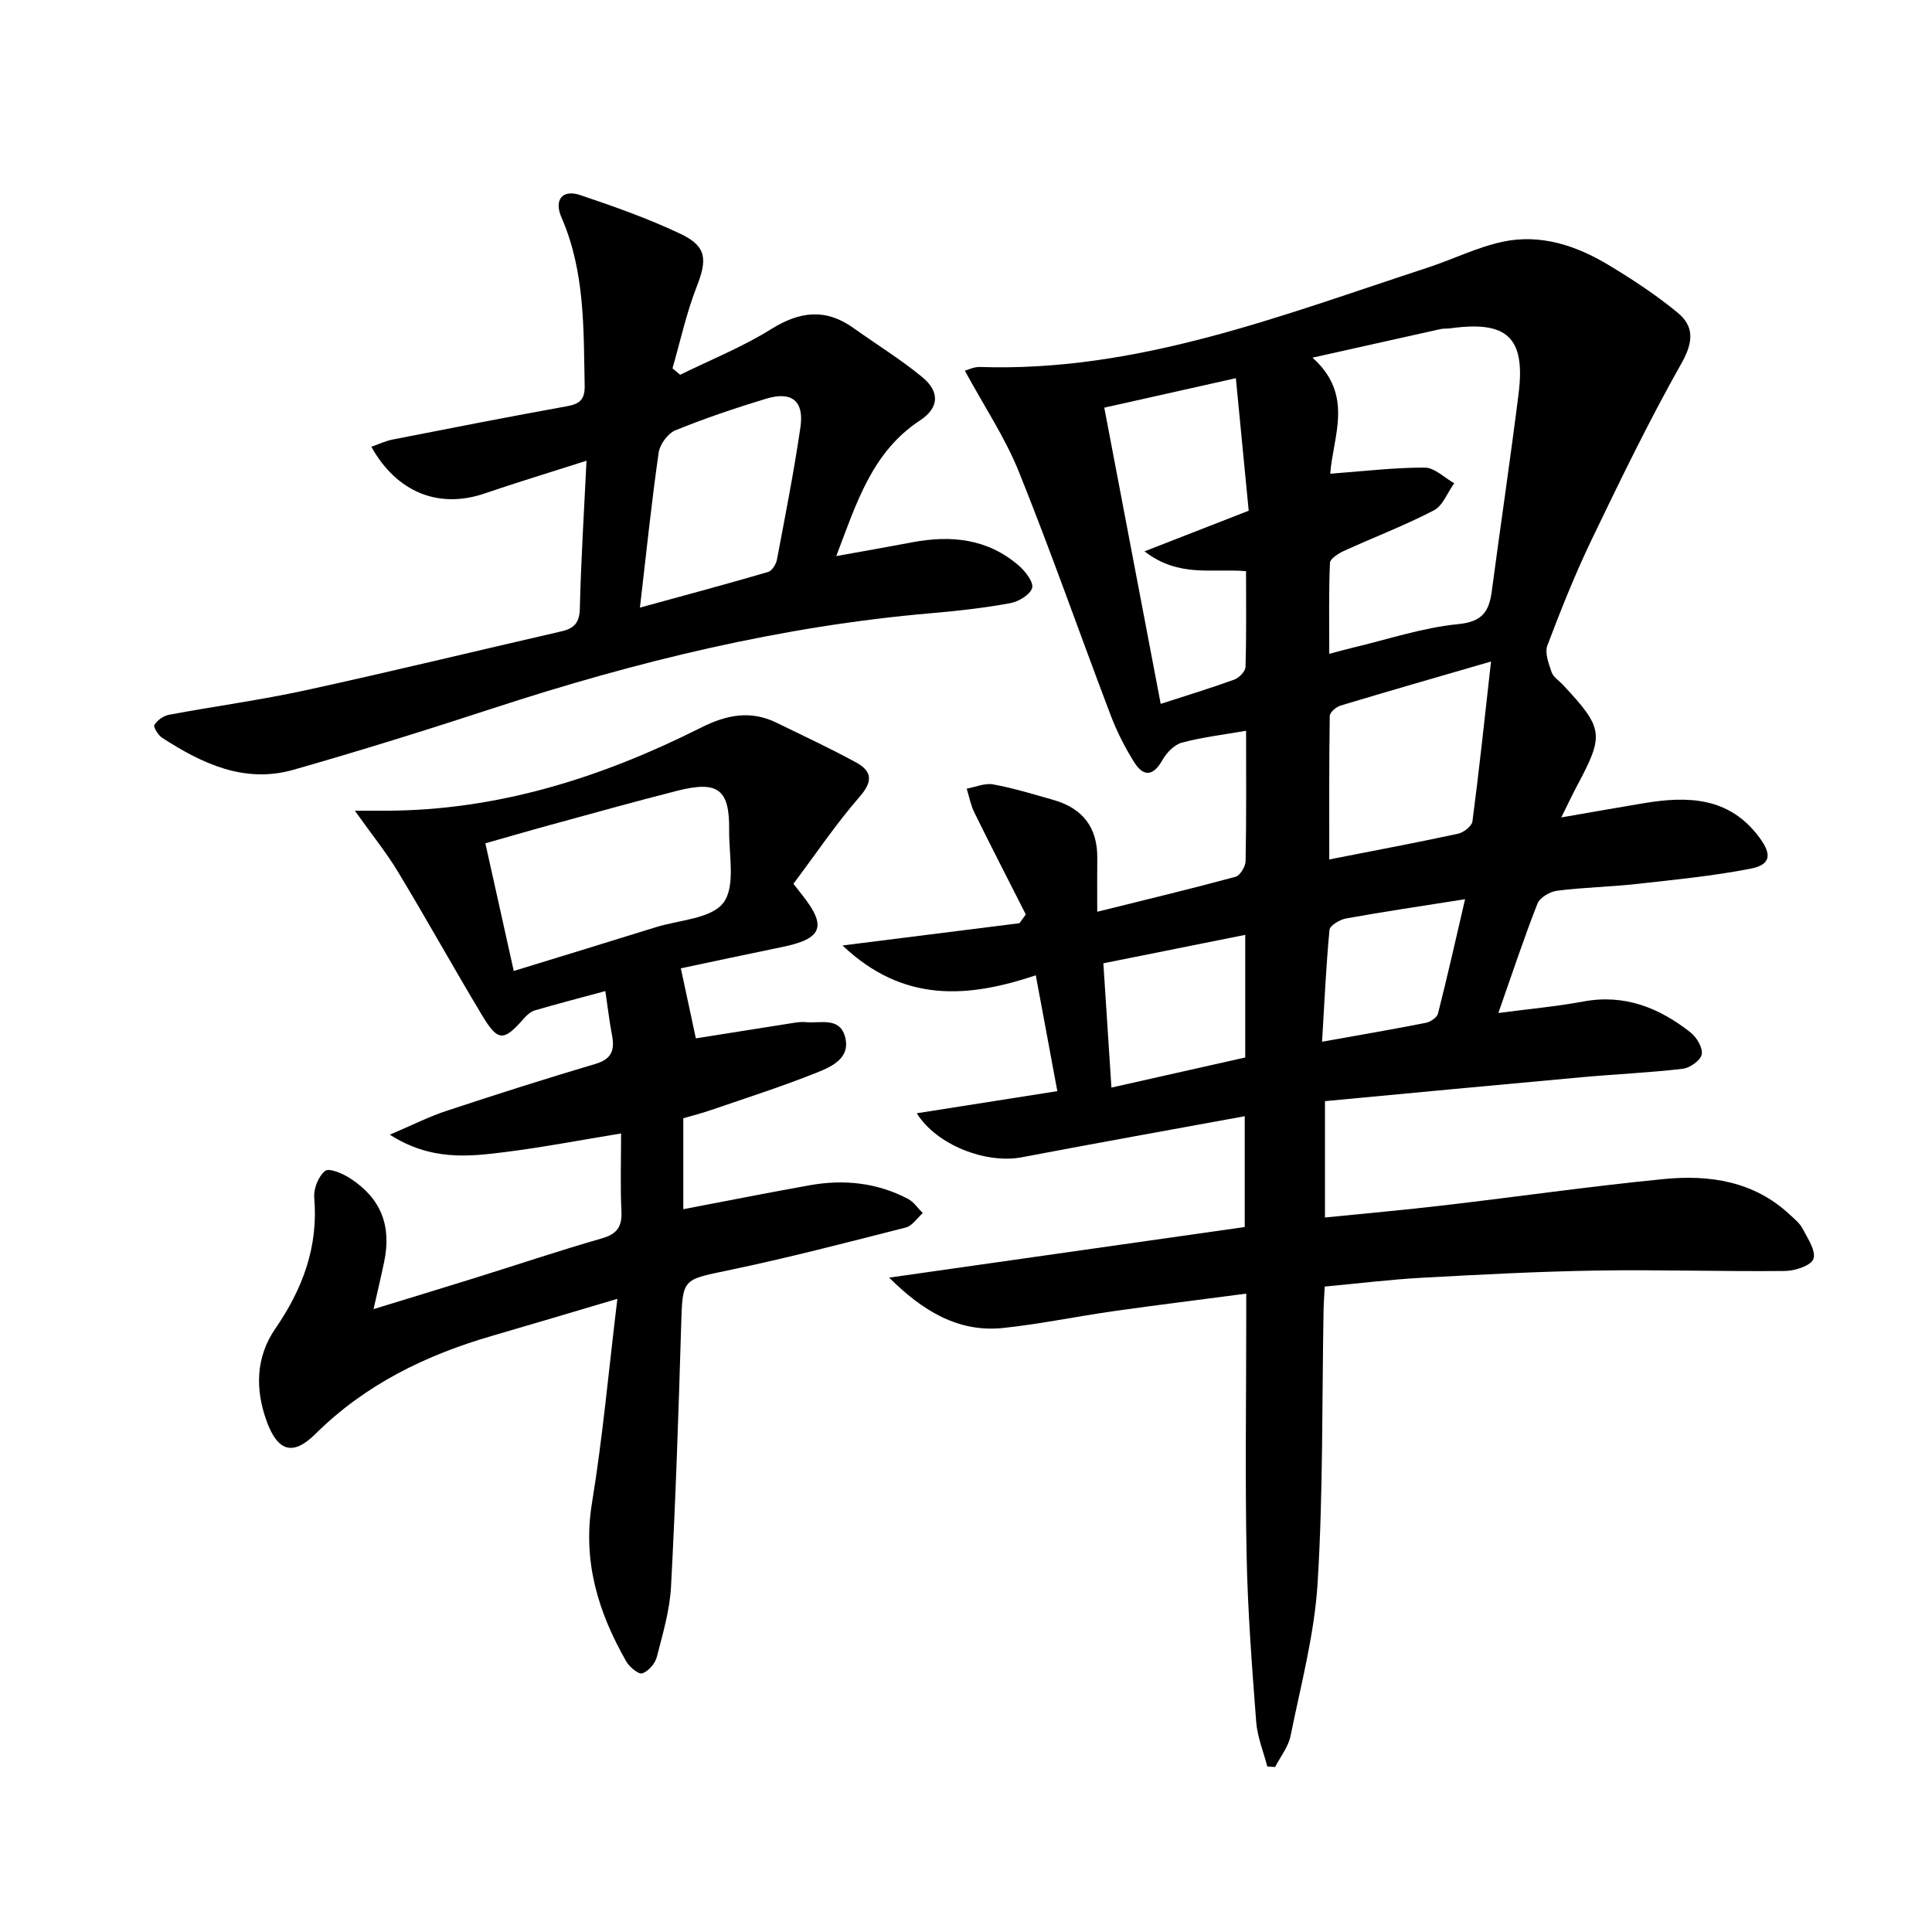
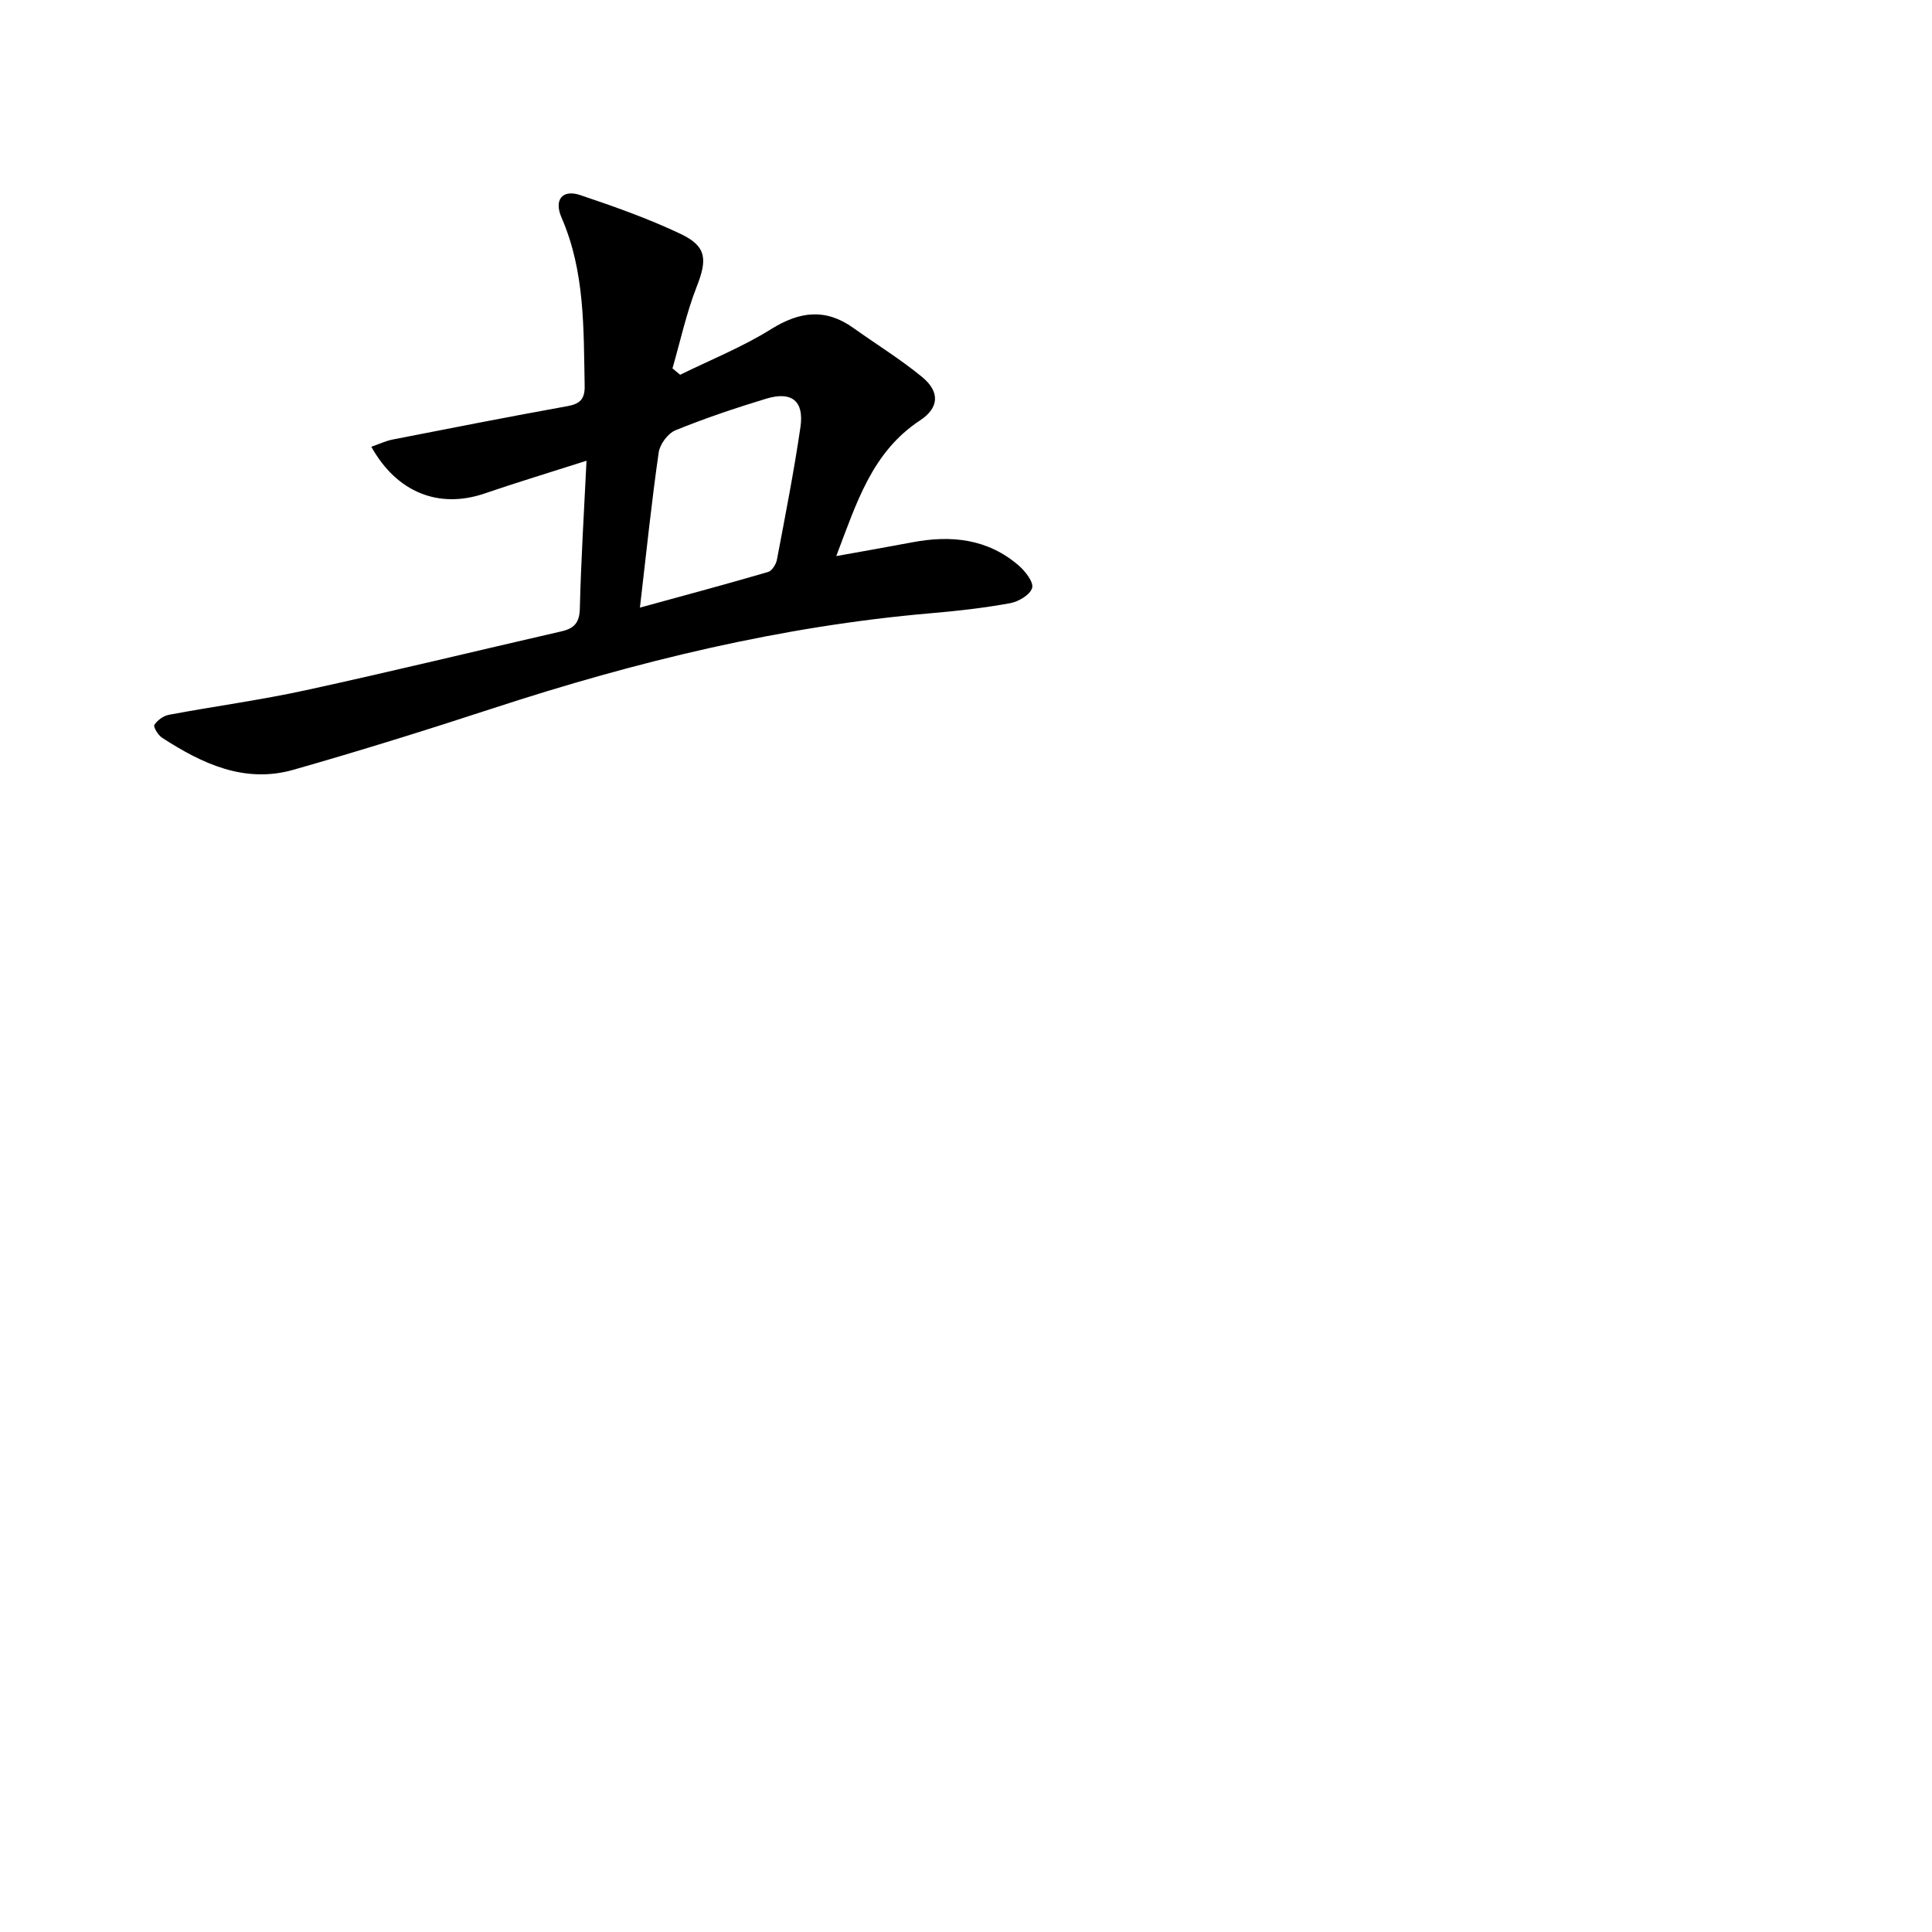
<svg xmlns="http://www.w3.org/2000/svg" enable-background="new 0 0 400 400" viewBox="0 0 400 400">
-   <path d="m212.38 189.33c-3.56-7.03-7.17-14.04-10.65-21.11-.76-1.54-1.07-3.29-1.58-4.94 1.83-.33 3.77-1.2 5.48-.88 4.23.78 8.37 2.05 12.52 3.23 6.04 1.73 9.11 5.74 9.03 12.09-.04 3.28-.01 6.57-.01 11.05 10.11-2.51 19.41-4.74 28.63-7.24.95-.26 2.07-2.13 2.09-3.27.17-8.81.1-17.63.1-26.96-4.7.82-9.08 1.32-13.3 2.46-1.56.42-3.16 2.07-4 3.57-1.91 3.4-3.93 3.57-5.88.46-1.93-3.08-3.6-6.39-4.89-9.79-6.37-16.76-12.28-33.7-18.97-50.32-2.87-7.12-7.23-13.63-11.19-20.93.56-.15 1.85-.81 3.11-.77 32.7 1.09 62.52-10.71 92.77-20.59 5.19-1.7 10.18-4.21 15.48-5.34 7.82-1.67 15.2.78 21.89 4.8 4.97 2.99 9.86 6.21 14.32 9.88 3.49 2.87 3.26 6.14.8 10.49-6.68 11.83-12.62 24.09-18.52 36.35-3.46 7.18-6.42 14.61-9.24 22.06-.58 1.54.27 3.77.88 5.54.34 1.01 1.51 1.73 2.31 2.58 8.45 9.06 8.62 10.33 2.97 20.9-.99 1.86-1.89 3.78-3.28 6.59 6.37-1.1 11.73-2.06 17.1-2.95 9.09-1.51 17.67-1.31 23.89 7.07 2.62 3.53 2.44 5.66-1.8 6.49-7.79 1.52-15.74 2.29-23.64 3.17-5.45.6-10.95.7-16.39 1.39-1.49.19-3.59 1.4-4.09 2.66-2.84 7.24-5.29 14.65-8.1 22.66 6.27-.83 11.98-1.34 17.59-2.38 8.56-1.59 15.73 1.31 22.22 6.42 1.26 1 2.55 3.19 2.3 4.53-.24 1.24-2.45 2.81-3.94 2.98-6.91.81-13.89 1.11-20.83 1.74-17.67 1.6-35.34 3.28-53.24 4.96v24.09c8.29-.84 16.48-1.56 24.65-2.52 15.17-1.77 30.3-3.95 45.5-5.44 9.47-.93 18.66.43 26.08 7.36.97.9 2.09 1.79 2.67 2.93 1.04 2.01 2.78 4.54 2.24 6.22-.44 1.37-3.77 2.5-5.84 2.52-12.95.14-25.9-.29-38.85-.09-12.1.19-24.2.83-36.28 1.49-6.61.36-13.2 1.18-20.22 1.83-.09 1.72-.21 3.33-.24 4.93-.34 18.81-.08 37.65-1.23 56.41-.65 10.65-3.48 21.19-5.61 31.72-.46 2.26-2.1 4.28-3.19 6.41-.54-.04-1.08-.07-1.62-.11-.8-3.08-2.06-6.12-2.3-9.24-.87-11.43-1.75-22.88-1.98-34.34-.33-16.16-.08-32.33-.08-48.49 0-1.79 0-3.57 0-5.83-9.62 1.27-18.65 2.38-27.66 3.66-7.56 1.08-15.06 2.65-22.64 3.45-9.41.99-16.8-3.63-23.63-10.42 24.46-3.48 48.93-6.97 73.62-10.48 0-7.78 0-15.02 0-22.94-15.56 2.85-30.87 5.59-46.15 8.5-7.39 1.41-17.66-2.51-21.75-9.11 9.78-1.54 19.31-3.04 29.1-4.58-1.52-8.17-2.91-15.62-4.46-23.98-13.93 4.64-27.32 5.86-40.02-6.18 13-1.64 24.82-3.12 36.64-4.61.42-.59.86-1.2 1.31-1.81zm63.03-91.25c6.83-.51 13.2-1.28 19.56-1.27 2.04 0 4.07 2.1 6.11 3.24-1.39 1.93-2.36 4.66-4.24 5.63-6.01 3.12-12.37 5.54-18.54 8.36-1.17.53-2.91 1.62-2.95 2.51-.26 6.08-.14 12.19-.14 18.82 2.09-.55 3.48-.95 4.89-1.28 7.26-1.72 14.45-4.15 21.81-4.87 5.05-.5 6.39-2.66 6.95-6.84 1.81-13.64 3.84-27.25 5.55-40.9 1.45-11.63-2.37-15.15-14.16-13.5-.66.09-1.35.01-1.99.15-8.47 1.88-16.94 3.78-26.52 5.92 8.66 7.75 4.25 16.18 3.67 24.03zm-35.1 47.65c5.52-1.79 10.43-3.28 15.24-5.03.99-.36 2.29-1.69 2.32-2.61.2-6.59.11-13.19.11-19.83-7.01-.63-13.88 1.41-21.02-4.11 7.66-2.99 14.27-5.56 21.57-8.41-.86-8.89-1.74-17.88-2.66-27.44-9.71 2.17-18.32 4.1-27.24 6.1 3.93 20.65 7.75 40.67 11.68 61.33zm68.39-8.77c-11.53 3.35-21.36 6.17-31.15 9.12-.92.28-2.23 1.41-2.24 2.17-.15 9.74-.1 19.48-.1 29.69 9.44-1.86 18.06-3.47 26.63-5.32 1.17-.25 2.88-1.56 3.01-2.55 1.38-10.46 2.49-20.96 3.85-33.11zm-78.59 88.21c9.81-2.21 18.87-4.24 27.7-6.23 0-8.94 0-16.9 0-25.39-9.91 1.99-19.54 3.92-29.37 5.89.56 8.6 1.08 16.64 1.67 25.73zm73.22-39c-8.98 1.42-16.82 2.58-24.61 3.98-1.3.23-3.37 1.45-3.46 2.36-.72 7.55-1.06 15.14-1.54 23.17 7.66-1.37 14.61-2.56 21.52-3.92.94-.19 2.27-1.1 2.48-1.91 1.94-7.63 3.66-15.31 5.61-23.68z" />
-   <path d="m164.27 182.98c.97 1.23 1.37 1.75 1.78 2.27 5.21 6.57 4.23 9.11-4.12 10.82-7.13 1.46-14.24 2.99-20.97 4.41 1.07 4.97 2.08 9.68 3.11 14.5 6.26-.99 13.23-2.11 20.21-3.2.82-.13 1.67-.24 2.49-.16 2.98.31 6.99-1.13 8.16 2.93 1.29 4.48-2.68 6.26-5.77 7.5-7.23 2.9-14.67 5.27-22.05 7.81-1.85.64-3.75 1.11-5.64 1.66v18.83c8.93-1.7 17.53-3.41 26.15-4.95 7.06-1.27 13.94-.56 20.36 2.81 1.21.63 2.06 1.95 3.07 2.95-1.16 1.02-2.17 2.64-3.51 2.98-12.2 3.11-24.4 6.29-36.72 8.86-9.62 2.01-9.5 1.64-9.8 11.62-.53 17.96-1.14 35.91-2.09 53.85-.26 4.91-1.7 9.78-2.94 14.58-.35 1.37-1.73 2.96-3.01 3.4-.75.26-2.64-1.29-3.3-2.43-5.82-10.17-9.1-20.75-7.12-32.83 2.22-13.56 3.44-27.29 5.26-42.28-9.53 2.82-17.67 5.26-25.83 7.63-13.78 3.99-26.32 10.07-36.68 20.34-4.67 4.63-7.82 3.64-10.11-2.66-2.39-6.6-2.25-13.25 1.79-19.12 5.67-8.24 8.94-16.95 8.07-27.13-.16-1.85.87-4.46 2.26-5.55.84-.66 3.68.56 5.21 1.56 6.35 4.15 8.55 9.77 7.02 17.2-.63 3.05-1.36 6.07-2.21 9.86 7.37-2.26 14.26-4.36 21.14-6.5 8.71-2.72 17.37-5.63 26.14-8.15 3.16-.91 4.19-2.43 4.04-5.63-.25-5.28-.07-10.58-.07-16.09-8.38 1.37-16.15 2.86-23.99 3.85-7.67.97-15.46 1.81-23.89-3.6 4.64-1.97 8.11-3.74 11.77-4.94 10.23-3.38 20.5-6.66 30.83-9.72 3.39-1 3.98-2.91 3.4-5.93-.55-2.89-.89-5.82-1.38-9.14-5.06 1.37-9.84 2.61-14.57 3.99-.86.25-1.68.98-2.3 1.69-4.18 4.77-5.35 4.83-8.65-.66-5.91-9.83-11.47-19.87-17.4-29.69-2.44-4.05-5.45-7.75-8.94-12.67h6.32c23.28-.03 44.8-6.87 65.34-17.2 5.27-2.65 10.26-3.66 15.66-1.01 5.52 2.7 11.1 5.29 16.48 8.23 3.31 1.81 3.47 3.92.7 7.1-4.87 5.59-9.06 11.82-13.7 18.01zm-57.9 18.05c10.09-3.1 19.74-6.05 29.37-9.05 4.87-1.52 11.55-1.76 14.04-5.09 2.55-3.41 1.12-9.9 1.18-15.05.11-8.39-2.29-10.25-10.66-8.14-8.84 2.24-17.62 4.71-26.42 7.11-4.4 1.2-8.77 2.48-13.39 3.79 2.05 9.17 3.94 17.69 5.88 26.43z" />
  <path d="m121.43 95.39c-7.84 2.51-14.5 4.52-21.07 6.77-9.43 3.23-18.15-.12-23.48-9.66 1.55-.54 2.97-1.22 4.46-1.51 12.03-2.36 24.07-4.72 36.14-6.9 2.63-.48 3.62-1.48 3.57-4.22-.24-11.8.09-23.62-4.79-34.82-1.62-3.71.19-5.9 3.87-4.66 7.04 2.37 14.09 4.86 20.79 8.04 5.43 2.58 5.52 5.32 3.33 10.91-2.14 5.46-3.39 11.27-5.02 16.93l1.59 1.32c6.3-3.1 12.9-5.74 18.82-9.44 5.94-3.71 11.29-4.36 17.06-.24 4.73 3.38 9.72 6.45 14.2 10.13 3.75 3.08 3.54 6.4-.43 9.01-9.95 6.55-13.13 17.08-17.33 28.08 5.72-1.03 10.73-1.9 15.73-2.85 8.05-1.53 15.63-.75 22.06 4.82 1.35 1.17 3.11 3.43 2.76 4.63-.41 1.41-2.8 2.83-4.53 3.15-5.38.98-10.84 1.61-16.29 2.07-31.09 2.67-61.14 10-90.72 19.67-13.73 4.49-27.53 8.8-41.42 12.76-10.12 2.88-18.91-1.28-27.19-6.65-.82-.53-1.84-2.25-1.58-2.65.62-.96 1.87-1.88 3.01-2.09 9.45-1.77 19.01-3.05 28.4-5.1 17.66-3.85 35.23-8.13 52.85-12.17 2.62-.6 3.76-1.76 3.83-4.72.23-9.8.85-19.58 1.38-30.61zm11.06 30.41c9.45-2.59 18.02-4.89 26.54-7.38.81-.24 1.65-1.6 1.83-2.57 1.73-9.12 3.52-18.23 4.86-27.4.8-5.44-1.8-7.51-7.11-5.9-6.34 1.93-12.64 4.04-18.77 6.54-1.57.64-3.23 2.9-3.47 4.62-1.46 10.17-2.52 20.39-3.88 32.09z" />
</svg>